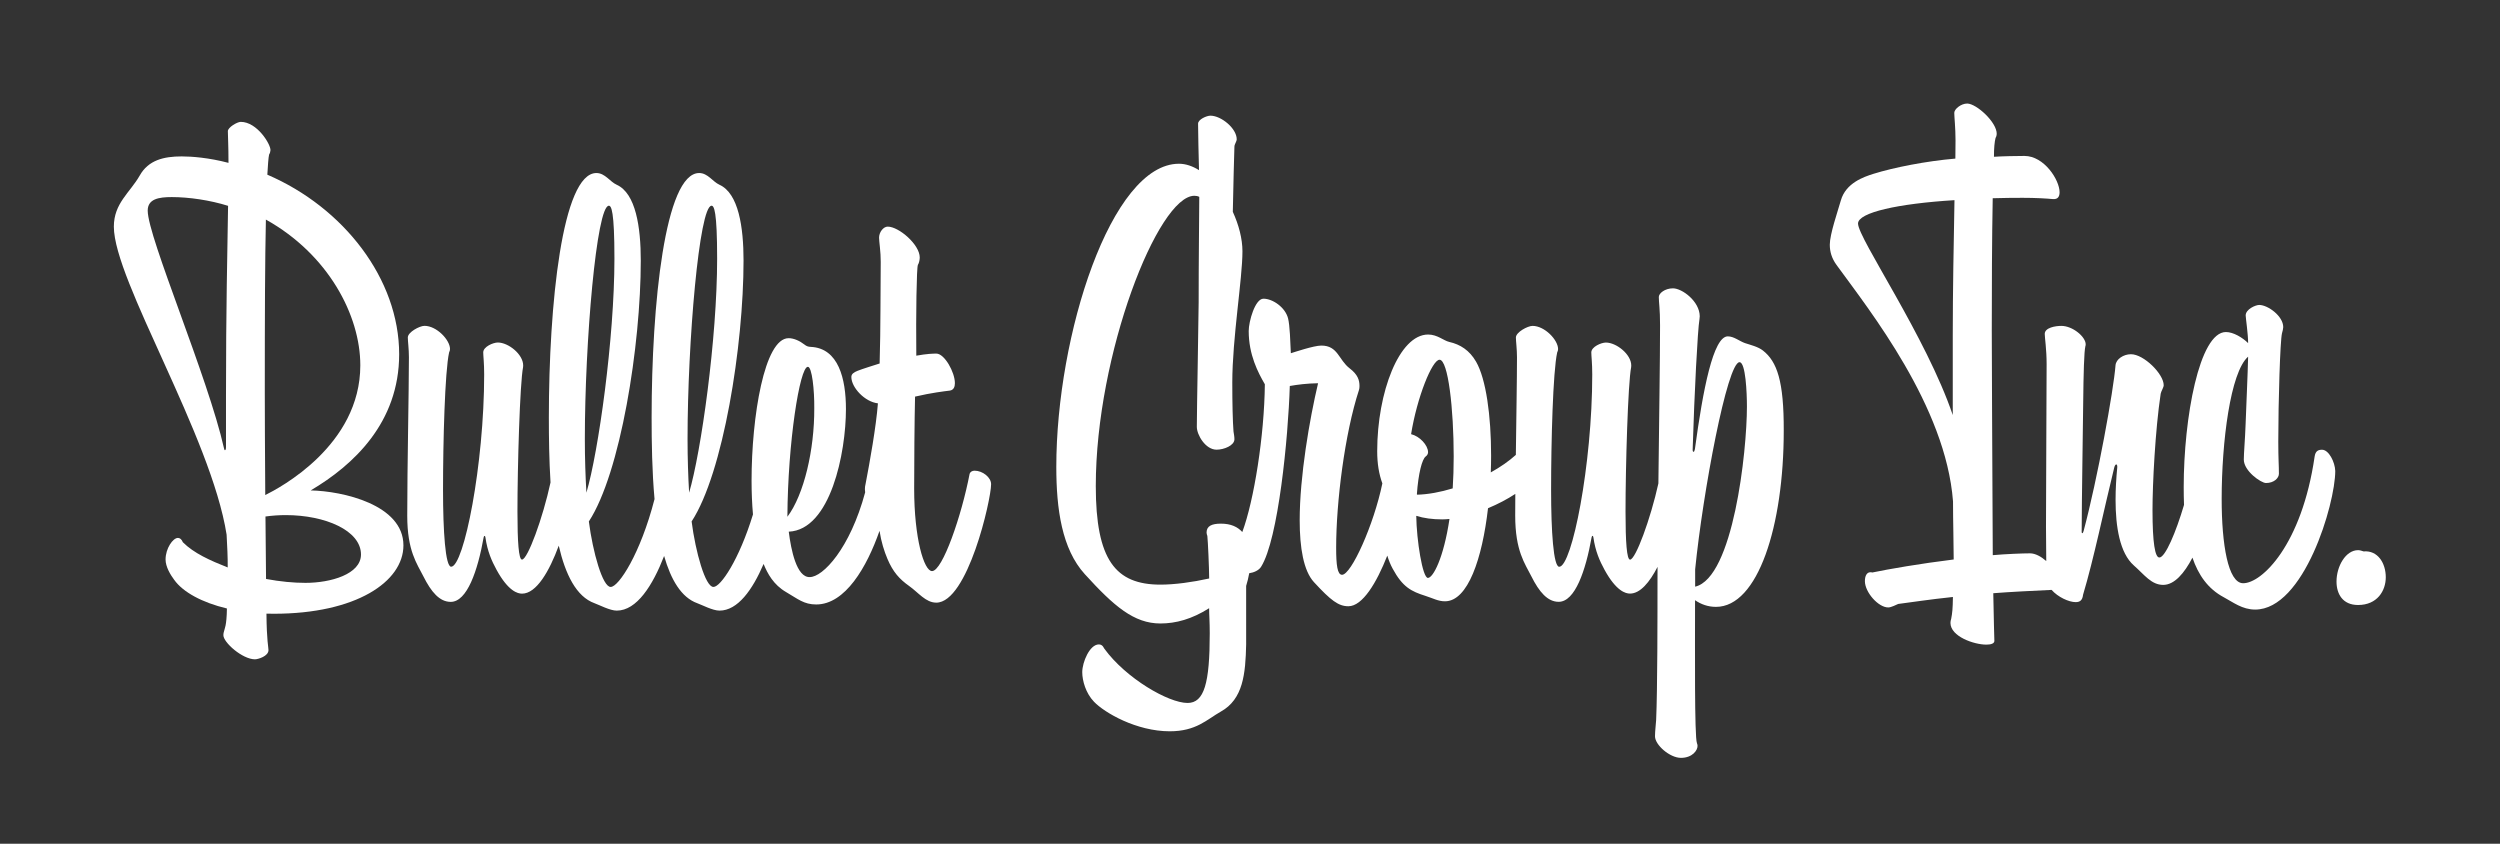
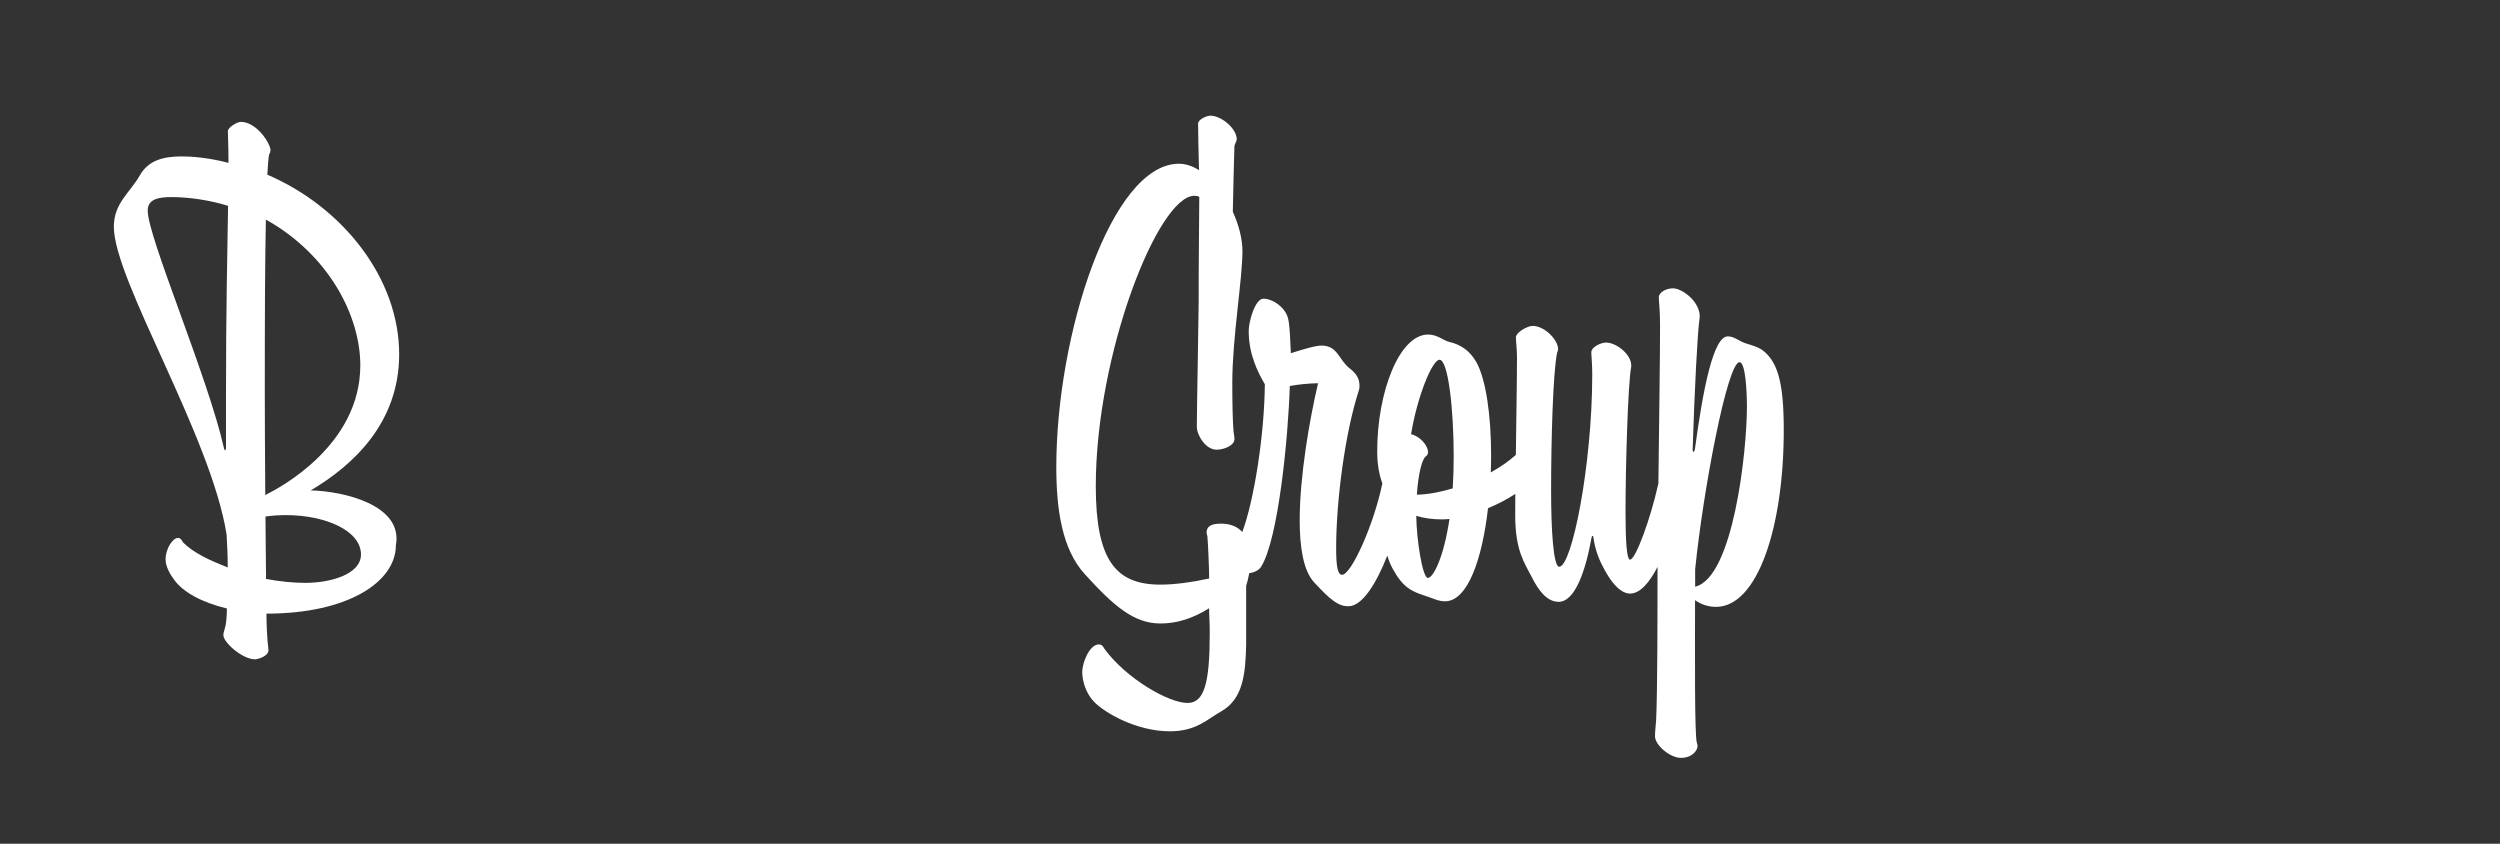
<svg xmlns="http://www.w3.org/2000/svg" version="1.1" id="design" x="0px" y="0px" viewBox="0 0 480 162" style="enable-background:new 0 0 480 162;" xml:space="preserve">
  <rect x="0" y="0" width="480" height="162" fill="#333333" stroke="none" />
  <style type="text/css">
	.st0{fill:#FFFFFF;}
	.st1{clip-path:url(#SVGID_2_);}
	.st2{fill:#1E1E12;}
	.st3{fill:#71ADBD;}
	.st4{clip-path:url(#SVGID_6_);}
	.st5{fill:#AA8657;}
	.st6{fill:#231815;}
	.st7{fill:#7E1E22;}
</style>
  <g>
    <g>
-       <path class="st0" d="M59.65,94.16c8.23-4.86,16.99-13.02,16.99-26.15c0-14.44-10.65-28.16-25.31-34.47    c0.09-1.63,0.21-3.37,0.34-3.87c0.17-0.27,0.24-0.55,0.26-0.82c0.08-1.09-2.54-5.45-5.7-5.45c-0.71,0-2.48,1.07-2.48,1.78    c0,0.83,0.12,2.84,0.12,5.92v0.17c-3.79-1-7.1-1.24-8.99-1.24c-3.43,0-6.39,0.71-8.05,3.67c-1.89,3.31-4.97,5.32-4.97,9.82    c0,10.29,18.69,40.23,21.65,59.14c0.12,2.21,0.23,4.34,0.21,6.29c-3.36-1.33-6.49-2.72-8.61-4.84c-0.24-0.59-0.59-0.83-0.95-0.83    c-0.95,0-2.37,2.01-2.37,4.14c0,1.42,0.95,2.96,1.66,3.91c1.67,2.35,5.34,4.36,10.12,5.5c-0.05,3.41-0.46,3.85-0.54,4.32    c-0.09,0.27-0.14,0.53-0.14,0.78c-0.03,1.43,3.68,4.66,6.06,4.66c0.59,0,2.6-0.59,2.6-1.77c0-0.57-0.34-1.7-0.39-7    c0.48,0.01,0.96,0.02,1.45,0.02c15.74,0,24.85-6.15,24.85-13.13C77.46,96.88,65.75,94.28,59.65,94.16z M43.39,76.17v9.63    c0,0.38-0.06,0.64-0.2,0.64c-0.07,0-0.14-0.11-0.18-0.36C39.97,72.5,28.36,45.52,28.36,40.44c0-2.25,2.13-2.6,4.61-2.6    c3.31,0,7.34,0.59,10.82,1.68C43.66,48.34,43.39,59.07,43.39,76.17z M50.84,75.34c0-15.42,0.04-25.31,0.21-33.18    c11.98,6.68,18.13,18.39,18.13,27.98c0,15.38-15.5,23.55-18.25,24.91C50.87,87.05,50.84,78.87,50.84,75.34z M58.65,111.91    c-2.25,0-4.85-0.24-7.57-0.75c-0.04-3.64-0.08-7.79-0.11-11.99c1.31-0.18,2.56-0.27,3.9-0.27c7.57,0,14.44,2.96,14.44,7.57    C69.3,110.25,63.5,111.91,58.65,111.91z" />
-       <path class="st0" d="M187.12,90.37c-0.47,0-0.83,0.24-0.95,0.59c-1.54,8.05-5.21,18.69-7.22,18.69c-1.54,0-3.43-6.27-3.43-15.85    c0-4.67,0.06-13.14,0.17-17.65c3.23-0.75,5.45-1,6.7-1.16c0.71-0.12,0.95-0.71,0.95-1.42c0-2.13-2.01-5.68-3.55-5.68    c-0.65,0-1.81,0.03-3.86,0.4c-0.08-7.88,0.05-16.93,0.31-17.44c0.24-0.36,0.35-1.06,0.35-1.42c0-2.48-4.02-5.92-6.15-5.92    c-0.83,0-1.66,1.06-1.66,2.13c0,0.72,0.34,2.76,0.32,4.66c-0.07,5.89,0,12.28-0.21,19.49c-0.57,0.18-3.49,1.09-4.25,1.41    c-0.7,0.29-1.18,0.59-1.18,1.18c0,2.01,2.57,4.78,5.1,5.06c-0.35,4.51-1.54,11.15-2.38,15.53c-0.08,0.31-0.12,0.59-0.12,0.95    c0,0.21,0.02,0.41,0.05,0.61c-2.89,10.74-8.1,16.3-10.66,16.27c-2.5,0.05-3.56-5.16-4.01-8.72c8.02-0.35,10.98-15.14,10.98-23.54    c0-5.8-1.42-11.71-6.77-11.94c-0.49-0.02-0.82-0.14-1.2-0.45c-0.9-0.7-2.02-1.22-3.04-1.22c-4.65,0-7.11,15.06-7.11,27.38    c0,2.24,0.09,4.42,0.27,6.46c-2.67,8.73-6.22,13.95-7.59,13.92c-1.55,0.04-3.44-6.71-4.19-12.57c6.07-9.28,9.97-33.77,9.97-50.1    c0-6.39-0.95-12.9-4.63-14.55c-1.29-0.58-2.23-2.25-3.89-2.25c-6.57,0-9.13,25.25-9.13,46.92c0,4.79,0.08,10.36,0.56,15.68    c-2.7,10.5-6.9,16.9-8.42,16.87c-1.55,0.04-3.44-6.71-4.19-12.57c6.07-9.28,9.97-33.77,9.97-50.1c0-6.39-0.95-12.9-4.63-14.55    c-1.29-0.58-2.23-2.25-3.89-2.25c-6.57,0-9.13,25.25-9.13,46.92c0,3.84,0.05,8.18,0.32,12.49c-1.48,6.85-4.4,14.81-5.48,14.81    c-0.63,0-0.87-3.39-0.87-9.19c0-8.72,0.47-24.69,1.08-27.76c0.02-0.11,0.02-0.22,0.02-0.33c0-2.13-2.84-4.4-4.87-4.4    c-0.87,0-2.8,0.8-2.8,1.9c0,0.67,0.18,2.03,0.18,4.23c0,17.28-3.89,36.9-6.34,36.92c-1.11,0.01-1.56-6.79-1.56-14.76    c0-9.17,0.35-22.73,1.17-26.4c0.12-0.22,0.17-0.44,0.17-0.65c-0.01-1.75-2.58-4.44-4.9-4.44c-0.93,0-3.2,1.21-3.2,2.23    c0,0.71,0.21,2.23,0.21,3.81c0,6.49-0.32,20.95-0.32,30.41c0,6.79,1.87,9.2,3.1,11.65c1.51,3.02,3.12,4.9,5.25,4.9    c3.14,0,5.18-5.99,6.32-12.39c0.03-0.17,0.1-0.27,0.18-0.27c0.07,0,0.13,0.08,0.16,0.28c0.38,2.69,1.22,4.54,2.14,6.23    c2.27,4.15,4.08,4.57,4.89,4.57c2.77,0,5.25-4.32,7.05-9.21c1.27,5.52,3.38,9.8,6.87,11.05c0.92,0.33,2.96,1.42,4.26,1.42    c3.86,0,6.92-4.86,9.1-10.49c1.3,4.55,3.3,7.97,6.37,9.07c0.92,0.33,2.96,1.42,4.26,1.42c3.51,0,6.35-4.01,8.47-8.96    c0.76,1.87,1.91,4,4.32,5.4c2.28,1.33,3.42,2.38,5.78,2.38c5.58,0,9.73-7.18,12.16-14.14c0.32,2.12,0.91,3.95,1.52,5.39    c1.06,2.51,2.31,3.89,4.16,5.2c1.77,1.25,3.19,3.2,5.21,3.2c6.03,0,10.53-19.76,10.53-22.72    C190.32,91.67,188.66,90.37,187.12,90.37z M112.29,84.34c0-18.69,2.25-44.84,4.61-44.84c0.47,0,1.07,0.95,1.07,10.18    c0,15.26-3.08,37.15-5.38,44.92C112.41,91.55,112.29,88,112.29,84.34z M132.01,84.34c0-18.69,2.25-44.84,4.61-44.84    c0.47,0,1.07,0.95,1.07,10.18c0,15.26-3.08,37.15-5.38,44.92C132.13,91.55,132.01,88,132.01,84.34z M155.1,70.43    c0.81-0.06,1.28,4.56,1.24,7.96c0.04,7.95-1.97,16.59-5.16,20.83C151.26,84.97,153.55,70.43,155.1,70.43z" />
+       <path class="st0" d="M59.65,94.16c8.23-4.86,16.99-13.02,16.99-26.15c0-14.44-10.65-28.16-25.31-34.47    c0.09-1.63,0.21-3.37,0.34-3.87c0.17-0.27,0.24-0.55,0.26-0.82c0.08-1.09-2.54-5.45-5.7-5.45c-0.71,0-2.48,1.07-2.48,1.78    c0,0.83,0.12,2.84,0.12,5.92v0.17c-3.79-1-7.1-1.24-8.99-1.24c-3.43,0-6.39,0.71-8.05,3.67c-1.89,3.31-4.97,5.32-4.97,9.82    c0,10.29,18.69,40.23,21.65,59.14c0.12,2.21,0.23,4.34,0.21,6.29c-3.36-1.33-6.49-2.72-8.61-4.84c-0.24-0.59-0.59-0.83-0.95-0.83    c-0.95,0-2.37,2.01-2.37,4.14c0,1.42,0.95,2.96,1.66,3.91c1.67,2.35,5.34,4.36,10.12,5.5c-0.05,3.41-0.46,3.85-0.54,4.32    c-0.09,0.27-0.14,0.53-0.14,0.78c-0.03,1.43,3.68,4.66,6.06,4.66c0.59,0,2.6-0.59,2.6-1.77c0-0.57-0.34-1.7-0.39-7    c15.74,0,24.85-6.15,24.85-13.13C77.46,96.88,65.75,94.28,59.65,94.16z M43.39,76.17v9.63    c0,0.38-0.06,0.64-0.2,0.64c-0.07,0-0.14-0.11-0.18-0.36C39.97,72.5,28.36,45.52,28.36,40.44c0-2.25,2.13-2.6,4.61-2.6    c3.31,0,7.34,0.59,10.82,1.68C43.66,48.34,43.39,59.07,43.39,76.17z M50.84,75.34c0-15.42,0.04-25.31,0.21-33.18    c11.98,6.68,18.13,18.39,18.13,27.98c0,15.38-15.5,23.55-18.25,24.91C50.87,87.05,50.84,78.87,50.84,75.34z M58.65,111.91    c-2.25,0-4.85-0.24-7.57-0.75c-0.04-3.64-0.08-7.79-0.11-11.99c1.31-0.18,2.56-0.27,3.9-0.27c7.57,0,14.44,2.96,14.44,7.57    C69.3,110.25,63.5,111.91,58.65,111.91z" />
      <path class="st0" d="M338.48,67.3L338.48,67.3c-0.93-0.73-2.37-1.07-3.43-1.42c-1.06-0.36-2.13-1.3-3.31-1.3    c-2.79,0-4.76,10.14-6.32,21.66c-0.07,0.36-0.16,0.51-0.26,0.51c-0.08,0-0.18-0.09-0.17-0.44c0.34-10.99,0.95-22.93,1.31-25.04    c0.03-0.18,0.05-0.37,0.05-0.55c-0.03-2.88-3.39-5.36-5.14-5.36c-1.54,0-2.72,0.95-2.72,1.66c0,1.06,0.24,2.25,0.24,5.44    c0,6.53-0.19,18.75-0.32,30.36c-1.5,6.8-4.38,14.63-5.44,14.63c-0.63,0-0.87-3.39-0.87-9.19c0-8.72,0.47-24.69,1.08-27.76    c0.02-0.11,0.02-0.22,0.02-0.33c0-2.13-2.84-4.4-4.87-4.4c-0.87,0-2.8,0.8-2.8,1.9c0,0.67,0.18,2.03,0.18,4.23    c0,17.28-3.89,36.9-6.34,36.92c-1.11,0.01-1.56-6.79-1.56-14.76c0-9.17,0.35-22.73,1.17-26.4c0.12-0.22,0.17-0.44,0.17-0.65    c-0.01-1.75-2.58-4.44-4.9-4.44c-0.93,0-3.2,1.21-3.2,2.23c0,0.71,0.21,2.23,0.21,3.81c0,4.13-0.13,11.49-0.22,18.73    c-1.3,1.18-2.95,2.33-4.81,3.36c0.04-1.08,0.06-2.17,0.06-3.24c0-7.63-0.97-14.7-2.89-18.02c-1.26-2.18-3.02-3.31-5.15-3.79    c-1.07-0.24-2.27-1.42-4.05-1.42c-5.55,0-9.78,11.08-9.78,22.4c0,2.41,0.35,4.45,0.99,6.18c-1.64,7.96-5.97,17.55-7.74,17.55    c-0.9,0-1.13-1.87-1.13-5.19c0-8.76,1.64-21.9,4.38-30.29c0.07-0.21,0.1-0.47,0.1-0.76c0-1.15-0.33-2.2-1.88-3.39    c-2.14-1.64-2.25-4.38-5.44-4.38c-1.47,0-5.26,1.29-5.86,1.47c-0.1-2.17-0.19-5.33-0.53-6.68c-0.54-2.14-2.96-3.79-4.73-3.79    c-1.61,0-2.83,4.38-2.83,6.2c0,4.56,1.78,7.96,3.1,10.23c-0.1,9.85-2.07,22.29-4.33,28.37c-0.89-0.99-2.19-1.61-4.11-1.61    c-1.77,0-2.72,0.47-2.75,1.66c0,0.22,0.05,0.45,0.15,0.71c0.11,0.96,0.34,6.07,0.35,8.16c-3.19,0.71-6.62,1.18-9.35,1.18    c-8.64,0-12.42-4.73-12.42-18.93c0-25.32,11.95-55.73,18.93-55.73c0.33,0,0.66,0.06,0.94,0.21c-0.02,5.04-0.12,11.71-0.12,20.26    c0,2.48-0.35,20.71-0.35,23.9c0,1.54,1.66,4.38,3.79,4.38c1.42,0,3.43-0.8,3.43-2.01c0-0.52-0.12-1.07-0.18-1.5    c-0.15-1.97-0.23-5.32-0.23-9.38c0-8.52,1.95-19.88,1.95-25.2c0-2.39-0.7-5.07-1.85-7.58c0.09-5.22,0.26-10.78,0.31-12.54    c0.01-0.43,0.43-0.96,0.44-1.38c0.01-2.08-2.97-4.54-5.05-4.54c-0.71,0-2.37,0.71-2.37,1.54c0,1.31,0.11,6.62,0.18,8.92    c-1.25-0.78-2.55-1.23-3.85-1.23c-13.02,0-23.55,32.89-23.55,58.22c0,8.05,1.06,15.74,5.48,20.59c5.58,6.13,9.42,9.46,14.51,9.46    c2.96,0,6.03-0.83,9.35-2.93c0,1.33,0.12,2.55,0.12,4.82c0,9.58-1.06,13.37-4.26,13.37c-3.67,0-11.83-4.73-15.97-10.41    c-0.35-0.71-0.71-0.83-1.06-0.83c-1.77,0-3.19,3.43-3.19,5.32c0,1.66,0.68,4.05,2.25,5.68c2.02,2.12,8.16,5.68,14.55,5.68    c5.09,0,7.1-2.25,9.82-3.79c4.26-2.37,4.73-7.22,4.85-12.9V112.5c0.24-0.77,0.44-1.6,0.59-2.44c0.91-0.13,1.85-0.55,2.28-1.24    c3.31-5.26,5.21-24.79,5.51-34.71c1.52-0.27,3.26-0.49,5.43-0.53c-1.65,6.98-3.53,17.9-3.53,26.31c0,5.28,0.74,9.71,2.74,11.88    c3.26,3.54,4.72,4.63,6.61,4.63c2.72,0,5.43-4.53,7.47-9.72c0.27,0.88,0.61,1.73,1.03,2.5c1.92,3.57,3.63,4.38,6.24,5.21    c1.54,0.49,2.5,1.06,3.8,1.06c4.42,0,7.16-8.23,8.27-17.87c1.89-0.79,3.71-1.74,5.24-2.75c-0.01,1.46-0.02,2.87-0.02,4.17    c0,6.79,1.87,9.2,3.1,11.65c1.51,3.02,3.12,4.9,5.25,4.9c3.14,0,5.18-5.99,6.32-12.39c0.03-0.17,0.1-0.27,0.18-0.27    c0.07,0,0.13,0.08,0.16,0.28c0.38,2.69,1.22,4.54,2.14,6.23c2.27,4.15,4.08,4.57,4.89,4.57c1.95,0,3.76-2.15,5.29-5.13    c0,0.94-0.01,1.85-0.01,2.71c0,6.32,0,20.96-0.26,26.7c-0.02,0.51-0.22,2.14-0.22,3.12c0,1.66,2.84,4.14,4.98,4.14    c2.19,0,3.21-1.44,3.19-2.31c0-0.15-0.04-0.33-0.12-0.53c-0.24-0.62-0.33-5.07-0.36-10.63c-0.03-5.37,0-11.79,0-16.8    c1.14,0.79,2.49,1.28,4.02,1.28c8.05,0,13.01-15.5,13.01-33.84C342.51,73.21,341.21,69.43,338.48,67.3z M274.16,110.96    L274.16,110.96c-1.04,0-2.18-7.27-2.24-11.92c1.47,0.46,3.13,0.68,4.98,0.68c0.44,0,0.91-0.03,1.4-0.08    C277.17,107.21,275.14,110.96,274.16,110.96z M278.92,93.77c-2.37,0.72-4.73,1.16-6.82,1.21l-0.06-0.08    c0.28-4.03,1-6.73,1.69-7.25c0.35-0.24,0.46-0.59,0.46-0.83c-0.02-1.35-1.6-3.06-3.26-3.46c1.14-7.1,4.05-14.29,5.46-14.29    c1.66,0,2.72,9.47,2.72,18.58C279.11,89.85,279.04,91.89,278.92,93.77z M325.47,112.64v-3.33c1.49-14.84,6.16-39.77,8.52-39.77    c1.18,0,1.42,5.92,1.42,8.52C335.41,86.74,332.77,110.93,325.47,112.64z" />
      <polygon class="st0" points="415.28,112.26 415.28,112.26 415.27,112.26   " />
-       <path class="st0" d="M445.83,86.35c-0.71,0-1.26,0.22-1.42,1.3c-2.48,17.04-10.18,24.38-13.75,24.33    c-2.88-0.04-4.1-7.46-4.1-16.18c0-10.87,1.66-24.34,5.08-27.32c-0.06,2.93-0.39,10.22-0.49,13.1c-0.1,2.85-0.34,5.38-0.34,6.66    c0,2.2,3.31,4.5,4.26,4.5c1.54,0,2.48-0.95,2.48-1.78c0-1.68-0.12-2.72-0.12-6.15c0-7.81,0.36-19.41,0.71-20.82    c0.12-0.36,0.24-0.95,0.24-1.18c0-2.13-2.96-4.26-4.61-4.26c-0.71,0-2.6,0.83-2.6,2.01c0,0.47,0.47,3.55,0.47,5.32    c-1.06-1.06-2.84-2.13-4.26-2.13c-5.12,0-8.11,16.51-8.11,29.77c0,1.15,0.02,2.3,0.06,3.42c-1.54,5.23-3.61,10.11-4.73,10.1    c-0.84,0.02-1.32-2.82-1.32-9.09c0-5.01,0.52-15.38,1.57-22.36c0.1-0.5,0.58-1.21,0.58-1.63c0-2.16-3.82-5.95-6.29-5.95    c-1.42,0-2.87,0.94-2.96,2.13c-0.35,4.66-3.46,21.85-6.13,31.82c-0.08,0.3-0.17,0.41-0.25,0.41c-0.07,0-0.12-0.09-0.12-0.22    c0.02-6.36,0.24-19.79,0.29-24.64c0.06-5.96,0.18-10.03,0.42-11.03c0.05-0.12,0.06-0.25,0.06-0.38c0-1.43-2.49-3.53-4.67-3.53    c-1.18,0-3.19,0.35-3.19,1.54c0,0.71,0.36,2.96,0.36,5.8c0,6.75-0.12,22.6-0.12,31.24c0,2.45,0.02,4.69,0.05,6.57    c-0.98-0.86-2.1-1.48-3.12-1.48l0,0c-1.39,0-4.67,0.13-7.15,0.35c-0.11-23.39-0.19-37.73-0.19-43.06c0-7.98,0.03-17.78,0.18-25.47    c1.63-0.06,4.35-0.08,5.74-0.08c2.48,0,4.5,0.12,5.8,0.24c0.95,0.09,1.3-0.47,1.3-1.3c0-2.37-2.96-6.98-6.74-6.98    c-1.47,0-4.22,0.05-5.86,0.16c-0.01-1.66,0.13-2.96,0.3-3.59c0.15-0.25,0.22-0.51,0.23-0.78c0.05-2.27-3.92-5.85-5.67-5.85    c-1.18,0-2.48,1.06-2.48,1.78c0,0.83,0.24,2.84,0.24,5.32c0,1.35-0.01,1.81-0.03,3.47c-5.62,0.48-11.79,1.7-15.71,2.92    c-1.89,0.59-5.32,1.77-6.27,5.09c-0.63,2.2-2.13,6.51-2.13,8.52c0,1.3,0.35,2.6,1.3,3.9c6.37,8.76,20.97,27.13,22.36,45.39    c0,3.87,0.13,8.19,0.13,11.15c-6.42,0.79-12.52,1.85-15.63,2.5c-0.13-0.04-0.25-0.05-0.37-0.05c-0.63,0.01-1.05,0.61-1.05,1.71    c0,2.13,2.6,5.09,4.52,5.05c0.54-0.01,1.56-0.54,1.87-0.67c2.66-0.34,5.78-0.84,10.51-1.34c-0.03,2.28-0.12,3.08-0.33,4.18    c-0.1,0.29-0.14,0.56-0.14,0.82c0.02,2.59,4.52,4.15,6.89,4.15c0.95,0,1.54-0.24,1.54-0.71c0-0.75-0.14-4.06-0.21-9.16    c3.12-0.25,7.56-0.47,11.2-0.64c1.21,1.38,3.31,2.35,4.62,2.35c0.83,0,1.3-0.36,1.42-1.42c2.07-6.92,3.97-16.21,5.98-24.4    c0.1-0.41,0.26-0.62,0.39-0.62c0.11,0,0.19,0.14,0.2,0.43c0,0.06,0,0.13-0.01,0.19c-0.19,1.96-0.32,4.08-0.32,6.18    c0,5.15,0.8,10.21,3.51,12.6c2.04,1.79,3.35,3.73,5.64,3.73c2.14,0,4.05-2.22,5.61-5.23c1.13,3.32,2.98,5.99,6.01,7.6    c1.78,0.95,3.55,2.37,6.03,2.37c9.35,0,15.38-20.23,15.38-26.62C448.31,88.71,447.13,86.35,445.83,86.35z M374.93,64.34v15.35    c-5.1-15.02-18.19-33.94-18.19-36.77c0-2.12,7.67-3.82,18.52-4.49C375.11,46.45,374.93,55.93,374.93,64.34z" />
-       <path class="st0" d="M453.81,105.87c-0.35-0.12-0.71-0.24-1.06-0.24c-2.37,0-4.14,3.08-4.14,6.03c0,2.37,1.18,4.5,4.14,4.5    c3.67,0,5.32-2.72,5.32-5.33C458.07,108.12,456.53,105.63,453.81,105.87z" />
    </g>
  </g>
</svg>